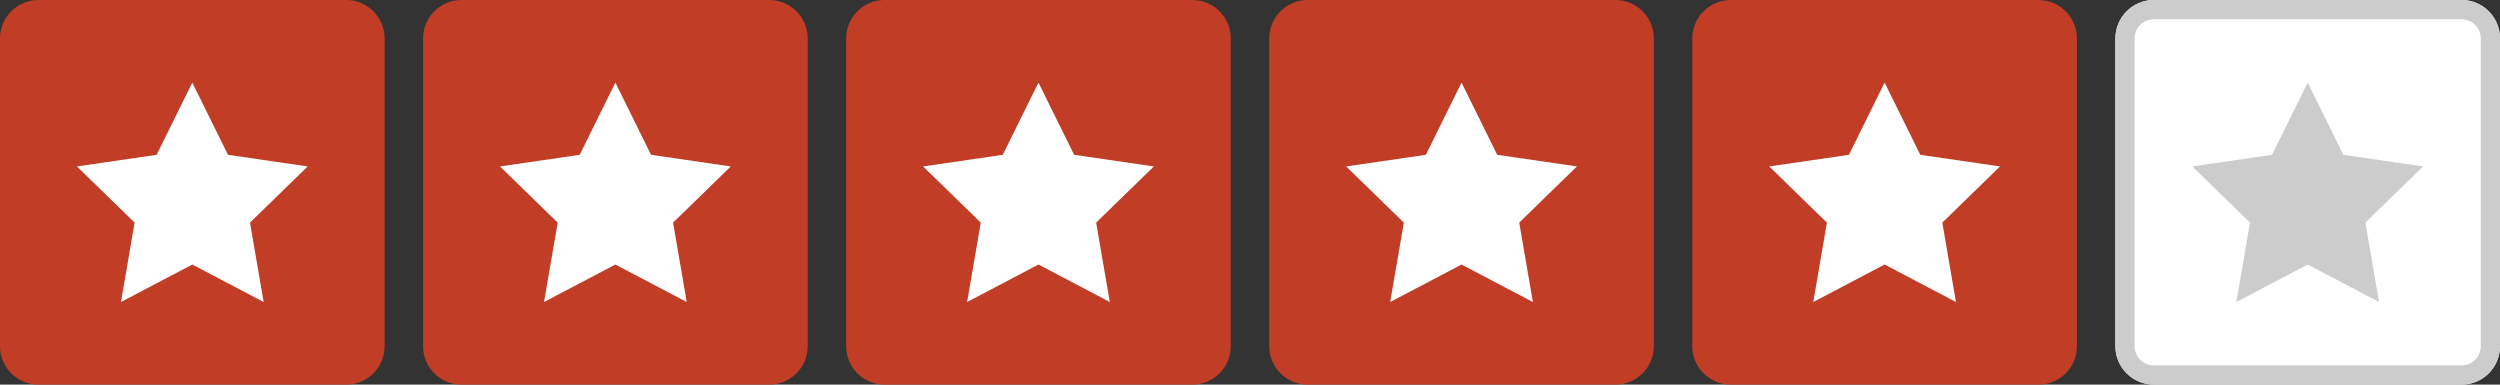
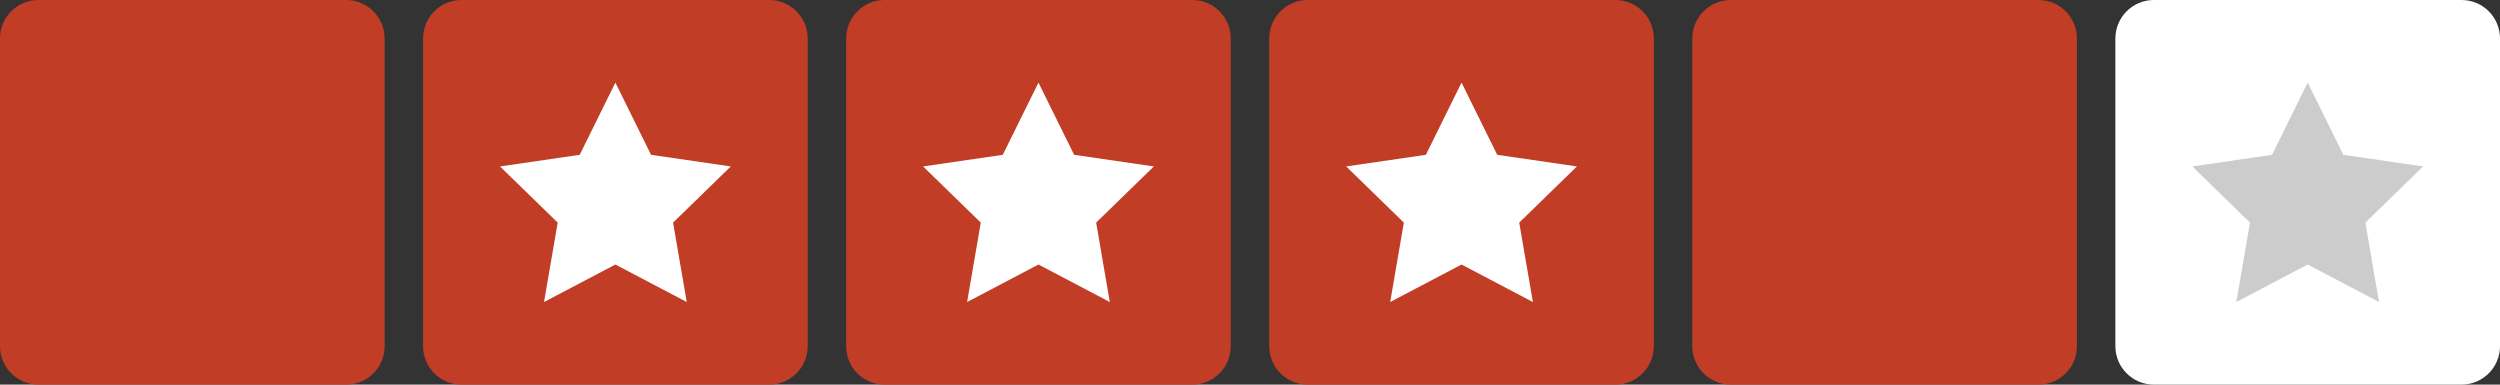
<svg xmlns="http://www.w3.org/2000/svg" width="260px" height="40px" viewBox="0 0 260 40" version="1.1">
  <rect x="0" y="0" width="260" height="40" fill="#333333" stroke="none" />
  <title>stjerner_5</title>
  <desc>Created with Sketch.</desc>
  <g id="stjerner_5" stroke="none" stroke-width="1" fill="none" fill-rule="evenodd">
    <path d="M4,0 L36,0 C38.209,0 40,1.791 40,4 L40,36 C40,38.209 38.209,40 36,40 L4,40 C1.791,40 0,38.209 0,36 L0,4 C0,1.791 1.791,0 4,0 Z" id="Rectangle" fill="#C23D26" fill-rule="nonzero" />
-     <polygon id="Path" fill="#FFFFFF" fill-rule="nonzero" points="20 27.51 12.58 31.41 14 23.15 8 17.31 16.29 16.1 20 8.59 23.71 16.1 32 17.31 26 23.15 27.42 31.41" />
    <path d="M48,0 L80,0 C82.209,0 84,1.791 84,4 L84,36 C84,38.209 82.209,40 80,40 L48,40 C45.791,40 44,38.209 44,36 L44,4 C44,1.791 45.791,0 48,0 Z" id="Rectangle" fill="#C23D26" fill-rule="nonzero" />
    <polygon id="Path" fill="#FFFFFF" fill-rule="nonzero" points="64 27.51 56.58 31.41 58 23.15 52 17.31 60.29 16.1 64 8.59 67.71 16.1 76 17.31 70 23.15 71.42 31.41" />
    <path d="M92,0 L124,0 C126.209,0 128,1.791 128,4 L128,36 C128,38.209 126.209,40 124,40 L92,40 C89.791,40 88,38.209 88,36 L88,4 C88,1.791 89.791,0 92,0 Z" id="Rectangle" fill="#C23D26" fill-rule="nonzero" />
    <polygon id="Path" fill="#FFFFFF" fill-rule="nonzero" points="108 27.51 100.58 31.41 102 23.15 96 17.31 104.29 16.1 108 8.59 111.71 16.1 120 17.31 114 23.15 115.42 31.41" />
    <path d="M136,0 L168,0 C170.209,0 172,1.791 172,4 L172,36 C172,38.209 170.209,40 168,40 L136,40 C133.791,40 132,38.209 132,36 L132,4 C132,1.791 133.791,0 136,0 Z" id="Rectangle" fill="#C23D26" fill-rule="nonzero" />
    <polygon id="Path" fill="#FFFFFF" fill-rule="nonzero" points="152 27.51 144.58 31.41 146 23.15 140 17.31 148.29 16.1 152 8.59 155.71 16.1 164 17.31 158 23.15 159.42 31.41" />
    <path d="M180,0 L212,0 C214.209,0 216,1.791 216,4 L216,36 C216,38.209 214.209,40 212,40 L180,40 C177.791,40 176,38.209 176,36 L176,4 C176,1.791 177.791,0 180,0 Z" id="Rectangle" fill="#C23D26" fill-rule="nonzero" />
-     <polygon id="Path" fill="#FFFFFF" fill-rule="nonzero" points="196 27.51 188.58 31.41 190 23.15 184 17.31 192.29 16.1 196 8.59 199.71 16.1 208 17.31 202 23.15 203.42 31.41" />
    <path d="M224,0 L256,0 C258.209,0 260,1.791 260,4 L260,36 C260,38.209 258.209,40 256,40 L224,40 C221.791,40 220,38.209 220,36 L220,4 C220,1.791 221.791,0 224,0 Z" id="Rectangle" fill="#FFFFFF" fill-rule="nonzero" />
-     <path d="M256,2 C257.105,2 258,2.895 258,4 L258,36 C258,37.105 257.105,38 256,38 L224,38 C222.895,38 222,37.105 222,36 L222,4 C222,2.895 222.895,2 224,2 L256,2 L256,2 Z M256,0 L224,0 C221.791,0 220,1.791 220,4 L220,36 C220,38.209 221.791,40 224,40 L256,40 C258.209,40 260,38.209 260,36 L260,4 C260,1.791 258.209,0 256,0 Z" id="Shape" fill="#CCCCCC" fill-rule="nonzero" />
    <polygon id="Path" fill="#CCCCCC" fill-rule="nonzero" points="240 27.51 232.58 31.41 234 23.15 228 17.31 236.29 16.1 240 8.59 243.71 16.1 252 17.31 246 23.15 247.42 31.41" />
  </g>
</svg>